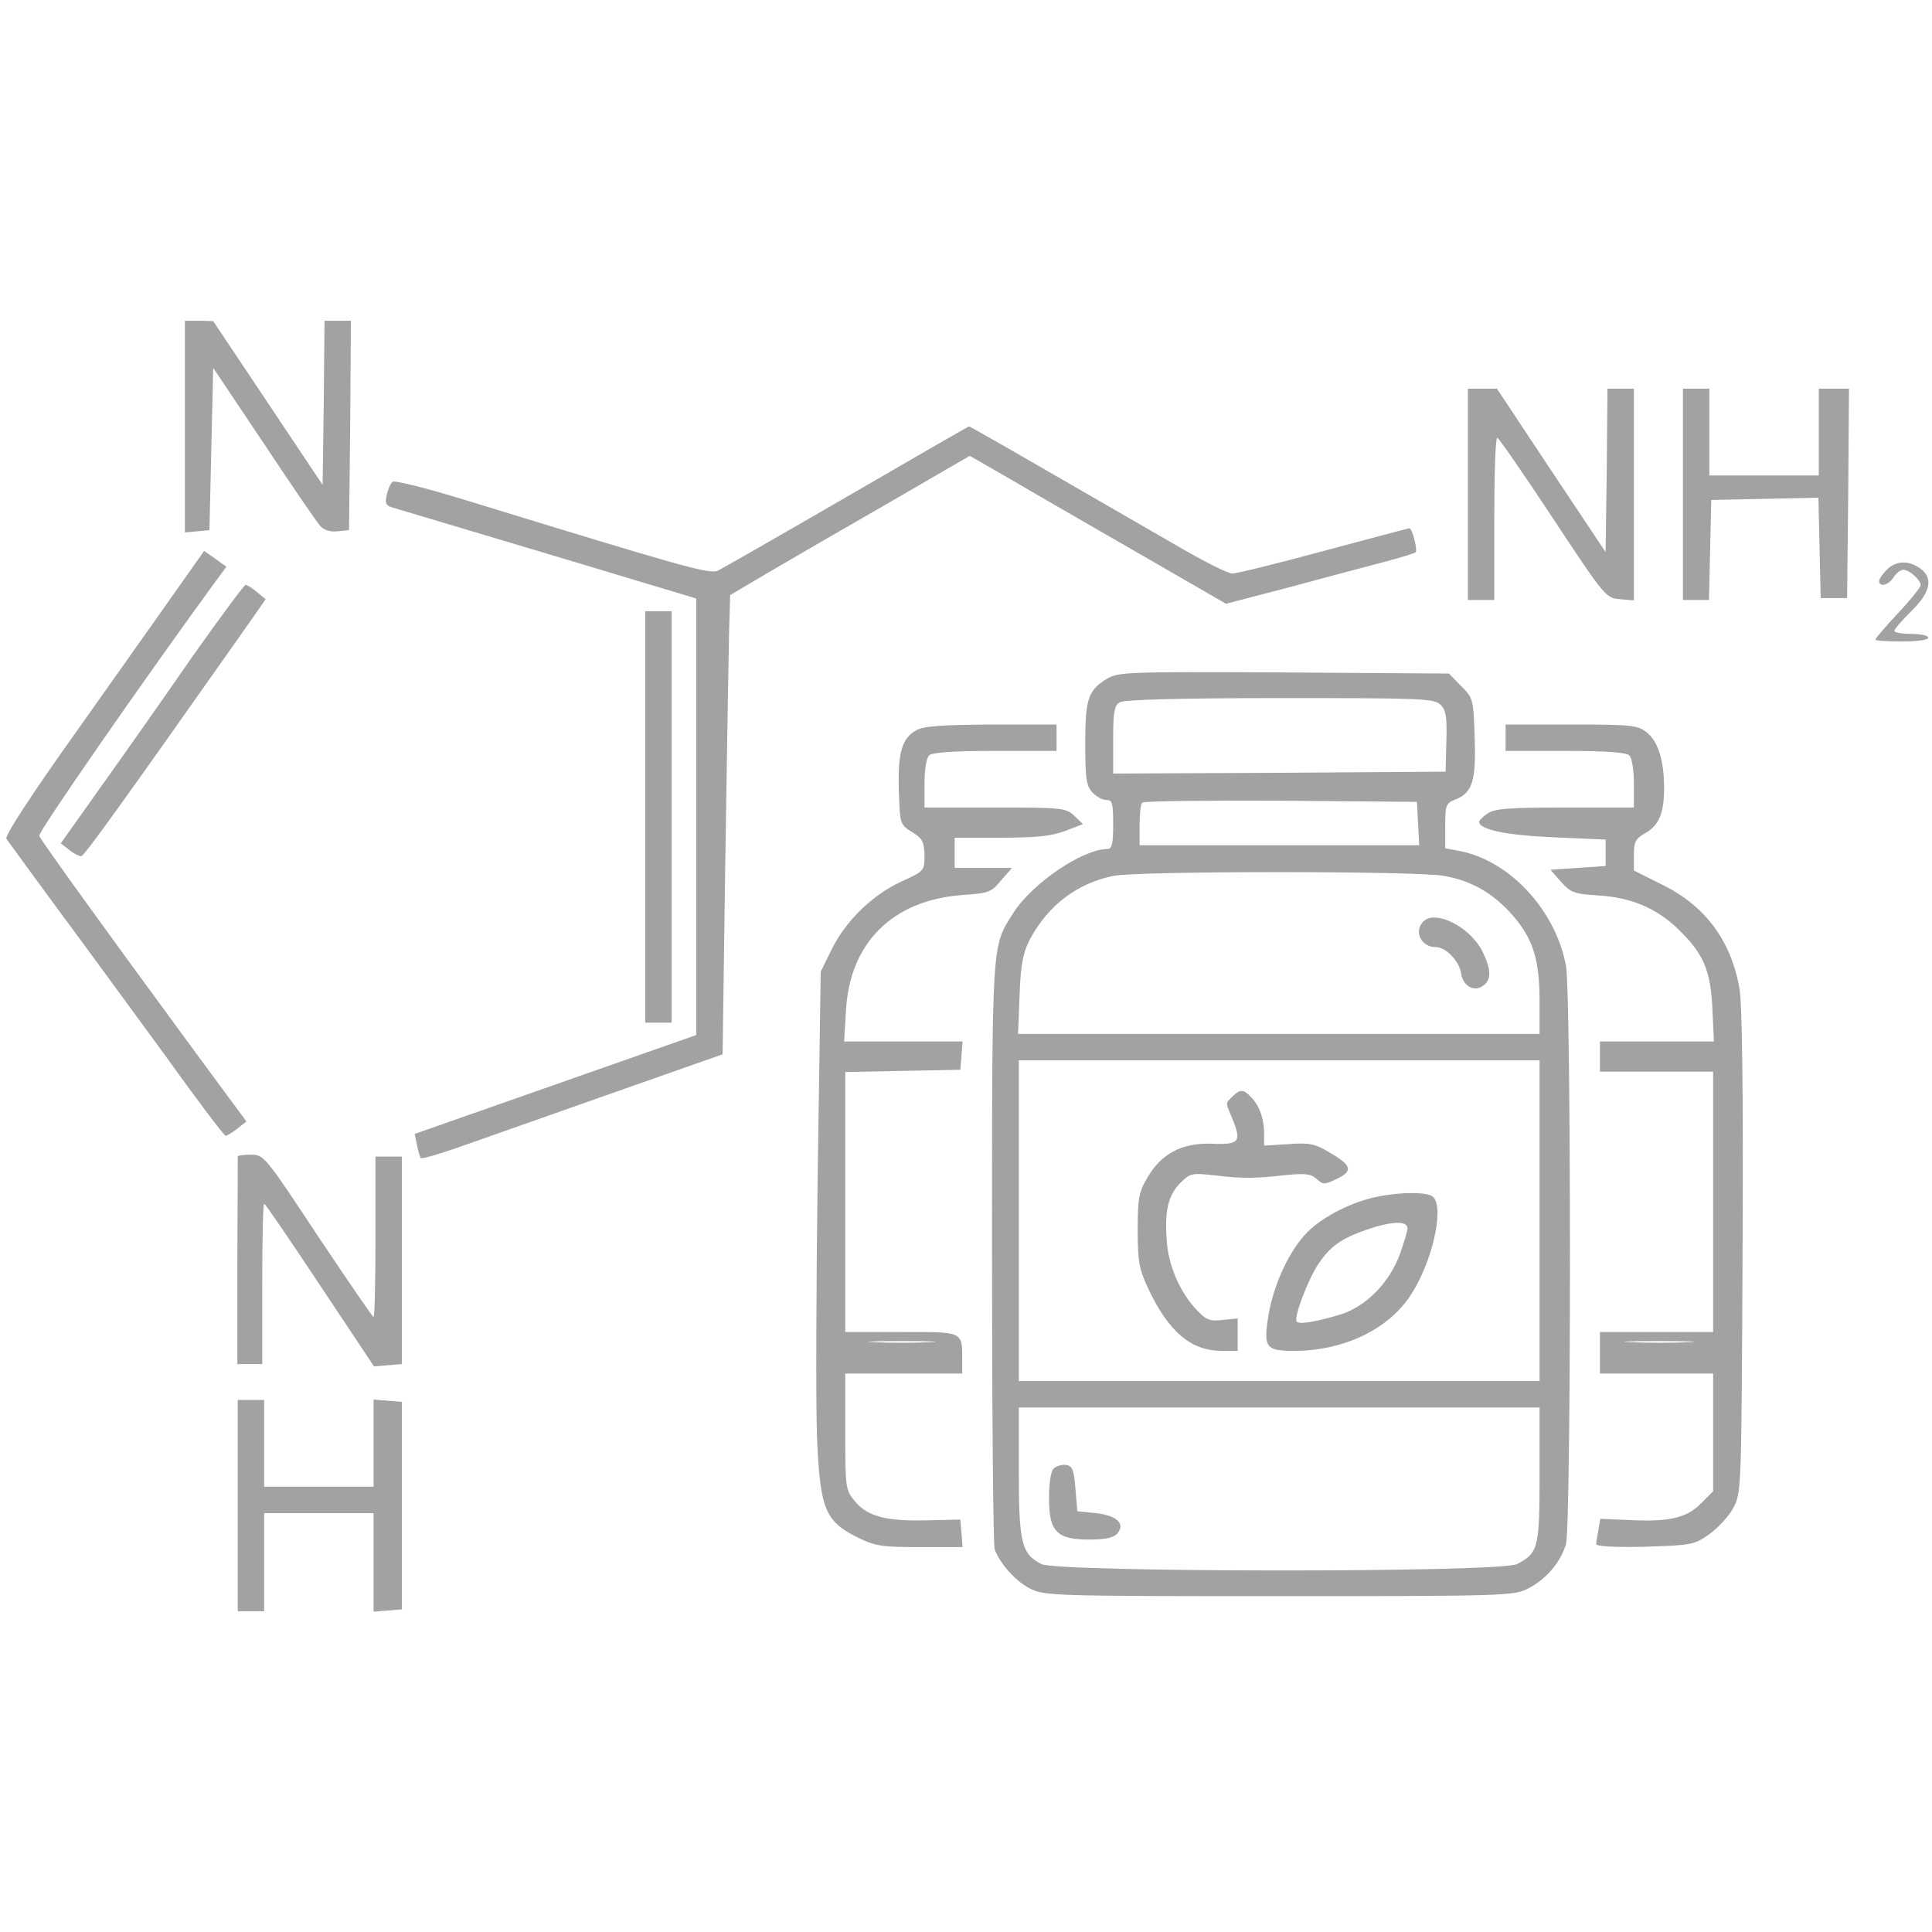
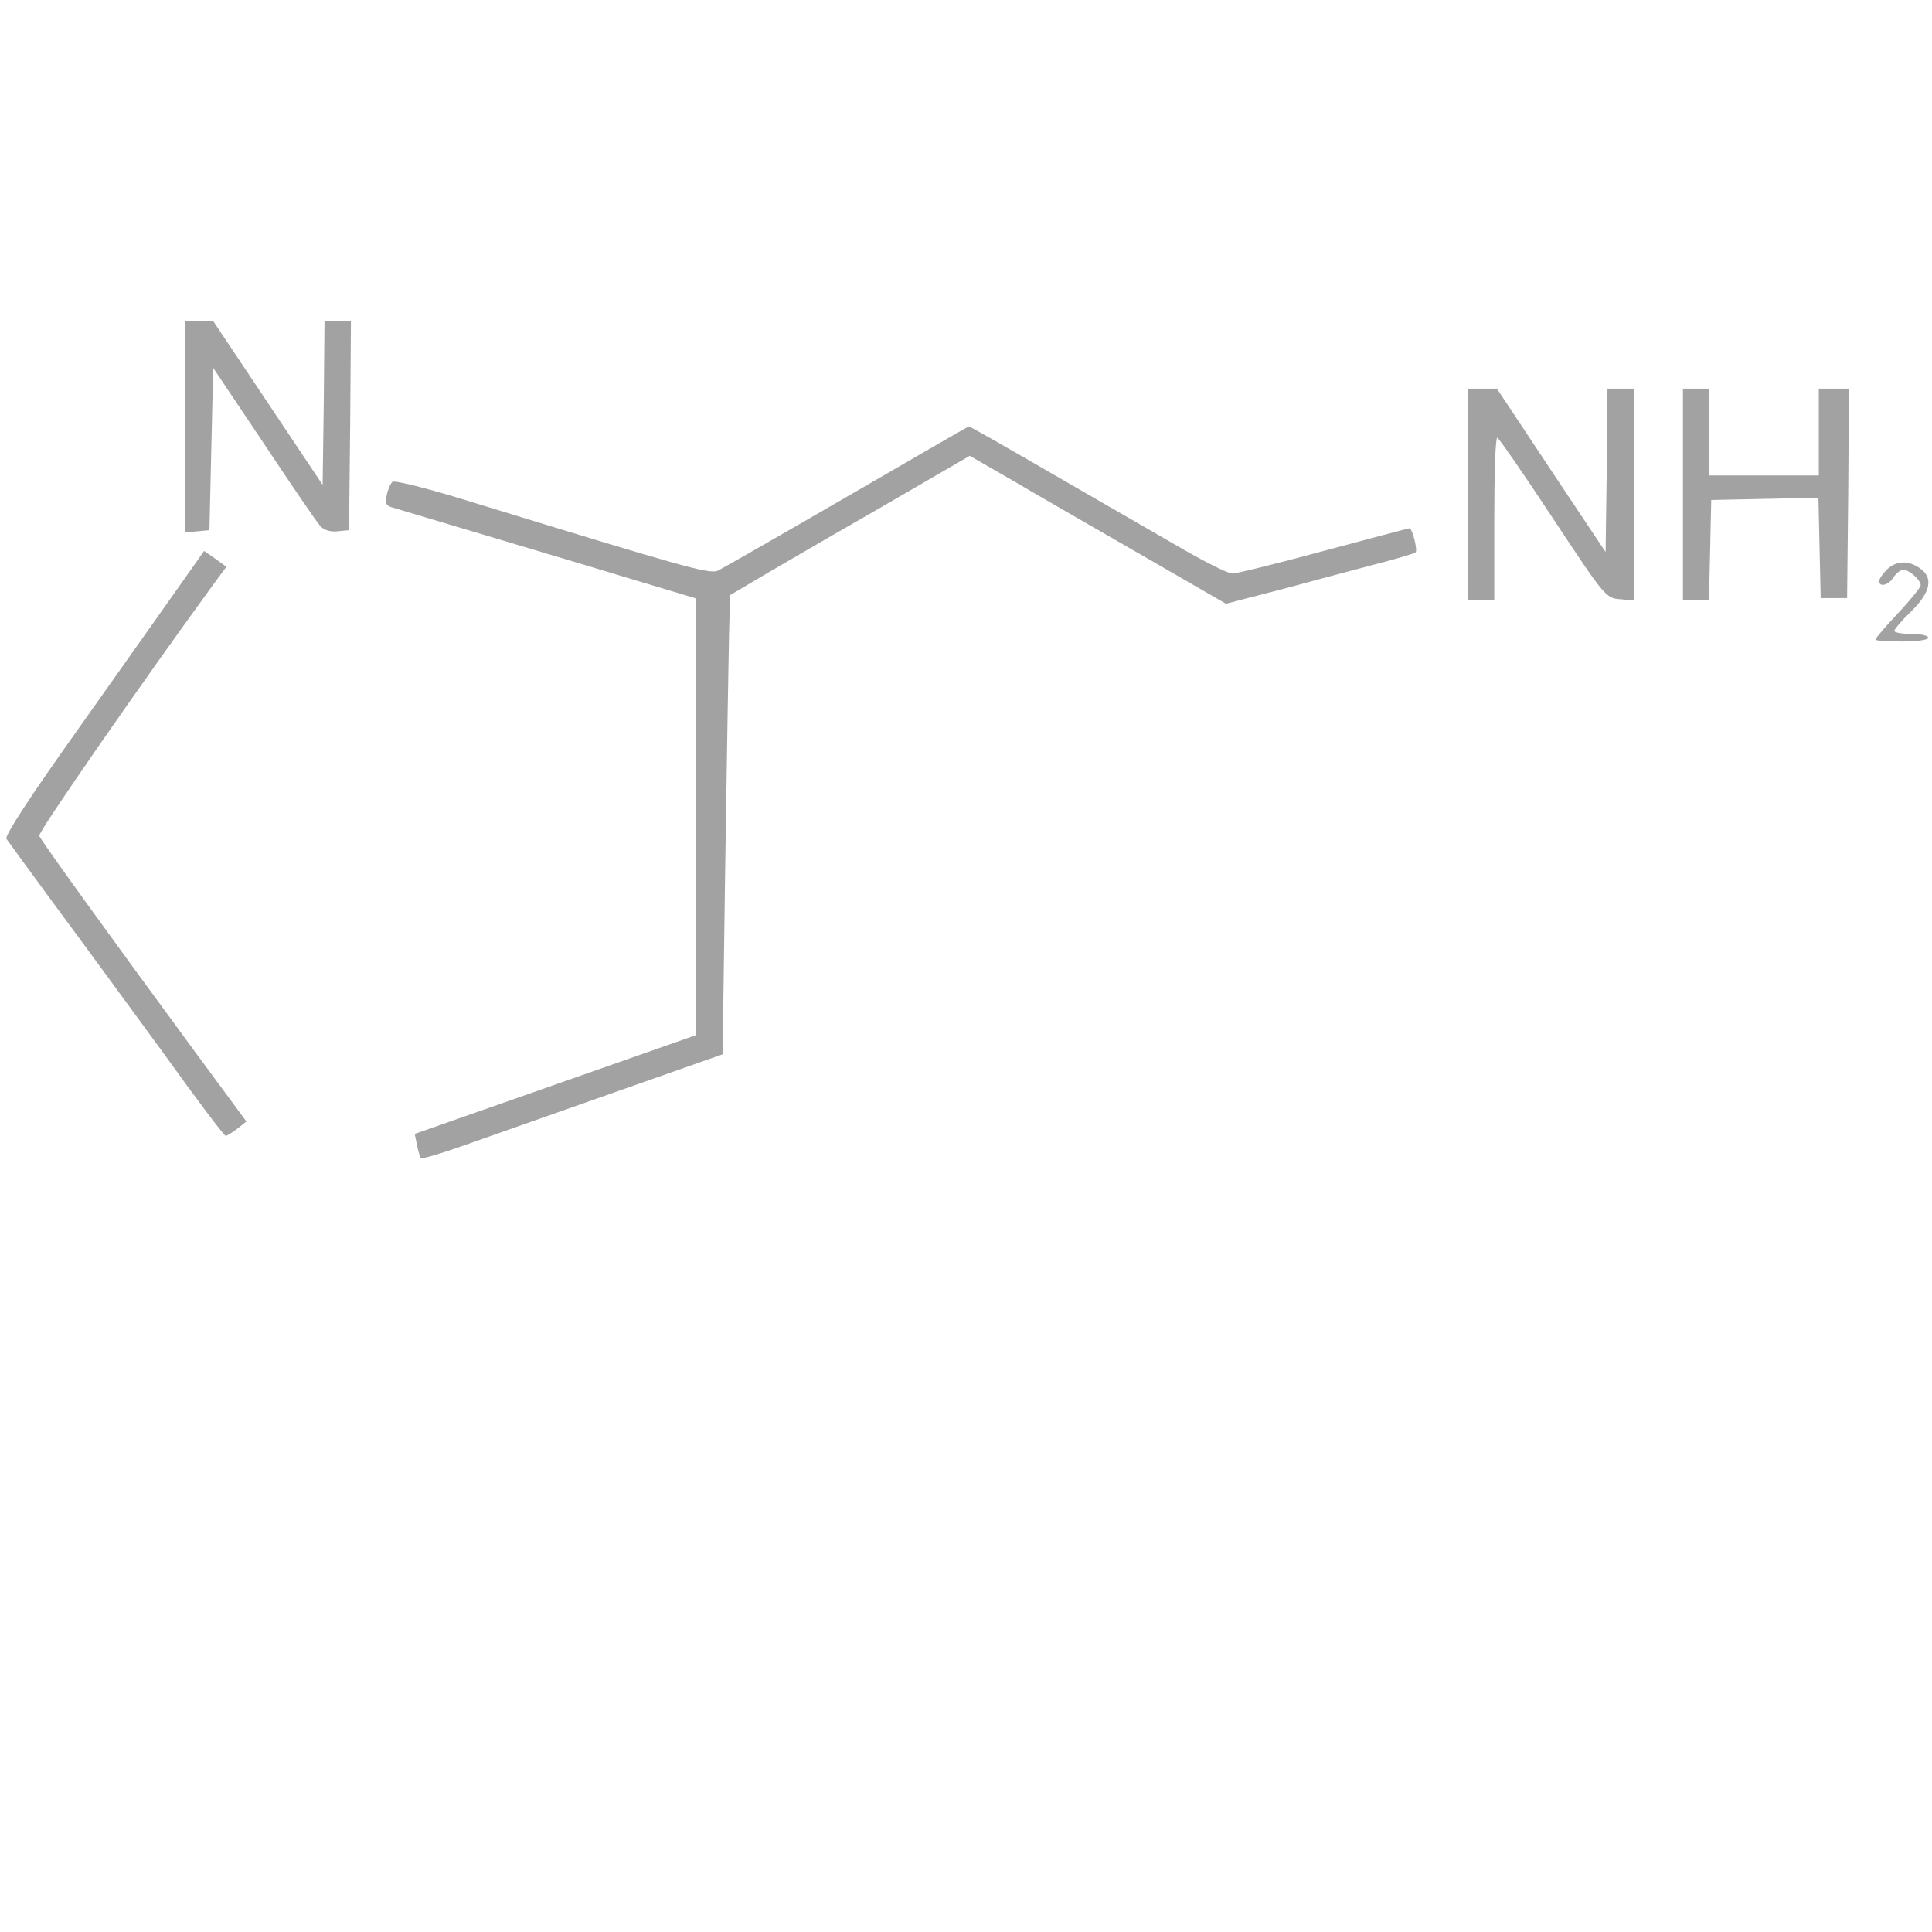
<svg xmlns="http://www.w3.org/2000/svg" width="682.667" height="682.667" version="1.0" viewBox="0 0 512 512">
  <g fill="#a2a2a2">
    <path d="M49 113.1v28l3.3-.3 3.2-.3.5-21.5.5-21.5 13.4 20c7.3 11 14 20.8 14.9 21.8 1 1.2 2.7 1.7 4.6 1.5l3.1-.3.3-27.8L93 85h-7l-.2 21.7-.3 21.8L71 106.8 56.5 85.1l-3.7-.1H49v28.1zM389 131v28h7v-21.5c0-11.8.3-21.5.8-21.5.4.1 7 9.6 14.7 21.3 13.8 20.9 14.1 21.2 17.8 21.5l3.7.3V103h-7l-.2 21.7-.3 21.6-14.4-21.6-14.4-21.7H389v28zM446 131v28h6.9l.3-13.3.3-13.2 14.2-.3 14.2-.3.3 13.3.3 13.3h7l.3-27.8.2-27.7h-8v23h-29v-23h-7v28zM224.5 131.6c-17.6 10.2-33 19-34.2 19.6-2.2 1.1-9-.9-67.7-18.9-9.8-3-18.2-5.1-18.6-4.6-.5.4-1.2 2-1.5 3.5-.5 2-.3 2.7 1.2 3.2 21.7 6.5 52.3 15.6 64.8 19.4l16 4.8V274.3l-37.3 13.1-37.3 13.1.6 2.9c.3 1.6.8 3.2 1 3.5.3.3 5.4-1.2 11.3-3.3 5.9-2.1 23.8-8.4 39.7-14l29-10.2.7-50.5c.4-27.7.9-55.1 1-60.8l.3-10.4 10.5-6.2c5.8-3.4 20.1-11.7 31.8-18.4l21.2-12.3 11.3 6.5c6.1 3.6 21.4 12.4 33.9 19.6l22.7 13.1 17.3-4.5c9.5-2.6 20.6-5.5 24.7-6.6 4.1-1.1 7.8-2.2 8.2-2.5.7-.4-.8-6.4-1.6-6.4-.2 0-10.4 2.7-22.7 6-12.2 3.3-23.1 6-24.2 6-1.1 0-6.9-2.9-13-6.4-6.1-3.5-21.3-12.3-33.8-19.5-12.4-7.2-22.8-13.1-23-13.1-.2 0-14.7 8.4-32.3 18.6zM46.9 156.2c-4 5.7-16 22.6-26.6 37.6-12.1 17-19.1 27.7-18.6 28.5.4.6 6.4 8.8 13.3 18.2 6.9 9.3 19.7 26.8 28.4 38.7 8.6 12 16 21.8 16.4 21.8.4 0 1.8-.9 3.1-1.9l2.4-1.9-13.5-18.3c-23.3-31.7-41-56.2-41.4-57.4-.4-.9 27.6-41.2 46.2-66.7l3.4-4.6-2.9-2.1-3-2.1-7.2 10.2zM500 151c-1.1 1.1-2 2.4-2 3 0 1.7 2.5 1.1 3.8-1 .7-1.1 1.9-2 2.6-2 1.6 0 4.6 2.7 4.6 4.1 0 .5-2.7 3.9-6 7.4-3.3 3.5-6 6.7-6 7 0 .3 3.2.5 7 .5 4 0 7-.4 7-1s-2-1-4.5-1-4.5-.4-4.5-.8 2-2.8 4.5-5.2c5.2-5.1 5.9-8.9 2.3-11.4-3.1-2.2-6.4-2-8.8.4z" />
-     <path d="M51.2 173.7c-7.2 10.4-18 25.8-24.1 34.3l-11 15.5 2.2 1.7c1.2 1 2.7 1.7 3.2 1.7.8 0 10-12.8 45.5-63.2l3.4-4.9-2.3-1.9c-1.3-1.1-2.6-1.9-3-1.9-.4 0-6.6 8.4-13.9 18.7zM171 216.5V271h7V162h-7v54.5zM293.3 179.9c-5 3.1-5.7 5.4-5.7 17.3 0 9 .3 11 1.8 12.7 1.1 1.2 2.7 2.1 3.8 2.1 1.6 0 1.8.8 1.8 6.5 0 5-.3 6.5-1.5 6.5-6.6 0-20 9.1-25 17-5.7 9-5.6 6.6-5.6 90 0 42.2.3 77.5.7 78.6 1.4 3.8 5.6 8.5 9.4 10.4 3.8 1.9 6 2 66 2 59.6 0 62.2-.1 65.9-2 4.8-2.4 8.7-7 10.1-11.8 1.4-5 1.4-145.9 0-153.3-2.8-14.8-15-27.9-28.3-30.4l-3.7-.7v-5.9c0-5.4.2-6 2.4-6.9 4.8-1.8 5.8-4.9 5.4-16.4-.3-10.4-.4-10.6-3.6-13.8l-3.2-3.3-43.8-.3c-41.9-.2-43.8-.1-46.9 1.7zm88.5 6.9c1.4 1.4 1.7 3.2 1.5 9.7l-.2 8-44.1.3-44 .2v-8.9c0-7.5.3-9.2 1.8-10 1.1-.7 16.6-1.1 42.5-1.1 37.7 0 40.8.1 42.5 1.8zm-6 31.4.3 5.8H302v-5.3c0-3 .3-5.7.7-6 .4-.4 16.9-.6 36.7-.5l36.1.3.3 5.7zm6.8 13.9c7.4 1.3 13.1 4.6 18.2 10.4 5.4 6.1 7.2 11.8 7.2 22.7v8.8H269.8l.4-10.3c.3-8.1.9-11.1 2.6-14.5 4.8-9.2 12.7-15.2 22.4-17.1 6.5-1.3 80.3-1.3 87.4 0zm25.4 91.4V366H270v-85h138v42.5zm0 67.3c0 19.4-.3 20.8-6 23.7-4.4 2.3-121.7 2.2-126 0-5.3-2.7-6-5.6-6-24.5v-17h138v17.8z" />
-     <path d="M377.2 244.2c-2.6 2.6-.6 6.8 3.3 6.8 2.7 0 6.2 3.7 6.7 6.9.4 3.2 3.2 5 5.6 3.5 2.5-1.6 2.5-4.3 0-9.4-3.3-6.4-12.4-11-15.6-7.8zM326.6 290.6c-1.9 1.9-1.9 1.4 0 5.9 2.5 6.1 1.8 6.9-5.4 6.6-7.9-.3-13.5 2.6-17.2 9.1-2.2 3.7-2.5 5.5-2.5 13.8s.4 10.3 2.7 15.3c5.5 11.7 11.4 16.7 19.7 16.7h4.1v-8.6l-4 .4c-3.4.4-4.4 0-6.9-2.7-4.4-4.6-7.5-11.8-7.9-18.3-.6-7.9.4-12.1 3.6-15.3 2.6-2.6 3-2.7 9.2-2 7.8.9 10.6.8 18.8-.1 5.1-.5 6.6-.3 8.1 1 1.7 1.6 2.1 1.6 5.4 0 4.4-2.1 3.9-3.6-2-7-3.8-2.3-5.2-2.6-10.8-2.2l-6.5.4v-3.2c0-4-1.3-7.5-3.5-9.7-2-2.1-2.9-2.1-4.9-.1z" />
-     <path d="M365.2 317.1c-6.7 1.3-14.5 5.2-18.7 9.4-4.8 4.8-9.1 14.1-10.4 22.4-1.3 8.2-.6 9.1 6.8 9.1 12.9 0 24.7-5.5 30.7-14.4 5.8-8.6 9.3-23.3 6.2-26.4-1.3-1.3-8.1-1.4-14.6-.1zm7.8 8.4c0 .8-1 4-2.1 7.1-2.8 7.4-8.9 13.6-15.5 15.7-6.6 2-11.2 2.8-11.8 1.9-.7-1.2 2.9-10.8 5.7-15.1 3.2-4.8 6.1-6.9 13.1-9.3 6.4-2.2 10.6-2.3 10.6-.3zM279.2 389.2c-.7.7-1.2 3.9-1.2 7.8 0 8.9 2 11 10.7 11 4.3 0 6.4-.5 7.4-1.6 2.2-2.6-.1-4.8-5.7-5.4l-4.9-.5-.5-6c-.4-5-.8-6-2.5-6.3-1.1-.1-2.6.3-3.3 1zM242.9 193.5c-3.9 2.1-5 6-4.7 16 .3 8.9.3 9 3.5 11 2.8 1.7 3.2 2.6 3.3 6.2 0 4.1 0 4.1-6.3 7-7.7 3.6-14.7 10.5-18.4 18.1l-2.8 5.7-.8 53.5c-.4 29.4-.5 60.7-.2 69.5.8 19.4 2.1 22.6 10.7 26.9 4.7 2.3 6.3 2.6 16.6 2.6h11.3l-.3-3.7-.3-3.6-8.7.2c-10.8.3-15.9-1-19.2-5-2.5-3-2.6-3.4-2.6-18.5V364h31v-3.3c0-8 .5-7.7-16.1-7.7H224v-68.9l15.3-.3 15.2-.3.3-3.8.3-3.7h-31.4l.5-8.3c1-17.8 12.3-29.1 30.7-30.5 7.1-.5 7.8-.7 10.4-3.9l2.9-3.3H253v-8h12.3c9.3 0 13.3-.4 17-1.8l4.7-1.8-2.3-2.2c-2.2-2.1-3.2-2.2-21-2.2H245v-6.3c0-3.6.5-6.8 1.2-7.5.8-.8 6.2-1.2 17.5-1.2H280v-7h-17.2c-13 .1-18 .4-19.9 1.5zm3.4 162.2c-4 .2-10.6.2-14.5 0-4-.1-.8-.3 7.2-.3s11.2.2 7.3.3zM399 195.5v3.5h15.8c11 0 16.2.4 17 1.2.7.7 1.2 3.9 1.2 7.5v6.3h-18.3c-14.9 0-18.7.3-20.5 1.6-1.2.8-2.2 1.8-2.2 2.2 0 2.1 7.5 3.6 20 4.1l13.5.6v7l-7.3.5-7.3.5 2.8 3.2c2.5 2.8 3.4 3.2 9.8 3.6 8.7.5 15.6 3.4 21.3 9 6.6 6.4 8.5 10.7 9 20.9l.4 8.8H424v8h30v69h-30v11h30v31.2l-3.3 3.3c-3.8 3.8-8.4 4.9-19.5 4.3l-7.1-.3-.5 2.9c-.3 1.6-.6 3.3-.6 3.8 0 .6 4.9.9 12.9.7 12.5-.4 13.1-.5 17.2-3.4 2.3-1.7 5.2-4.8 6.3-7 2.1-3.9 2.1-5.3 2.4-67.5.2-42.8-.1-65.6-.8-69.9-2.2-12.8-9.1-22.1-20.6-27.7l-7.4-3.7v-4.1c0-3.5.4-4.3 3-5.8 3.7-2.1 5-5.3 5-12.1 0-7.2-1.6-12.3-4.7-14.7-2.4-1.8-4-2-19.9-2H399v3.5zm48.3 160.2c-4 .2-10.7.2-15 0-4.3-.1-1-.3 7.2-.3 8.3 0 11.8.2 7.8.3zM63 306.5c0 .3 0 12.8-.1 27.7v27.3h6.6v-21.3c0-11.6.2-21.2.5-21.2s6.9 9.7 14.8 21.6l14.3 21.5 3.7-.3 3.7-.3v-55h-7v21.3c0 11.6-.2 21.2-.5 21.2s-6.9-9.7-14.8-21.5c-14-21.2-14.3-21.5-17.7-21.5-1.9 0-3.5.2-3.5.5zM63 399v28h7v-26h29v26.1l3.8-.3 3.7-.3v-55l-3.7-.3-3.8-.3V394H70v-23h-7v28z" />
  </g>
</svg>